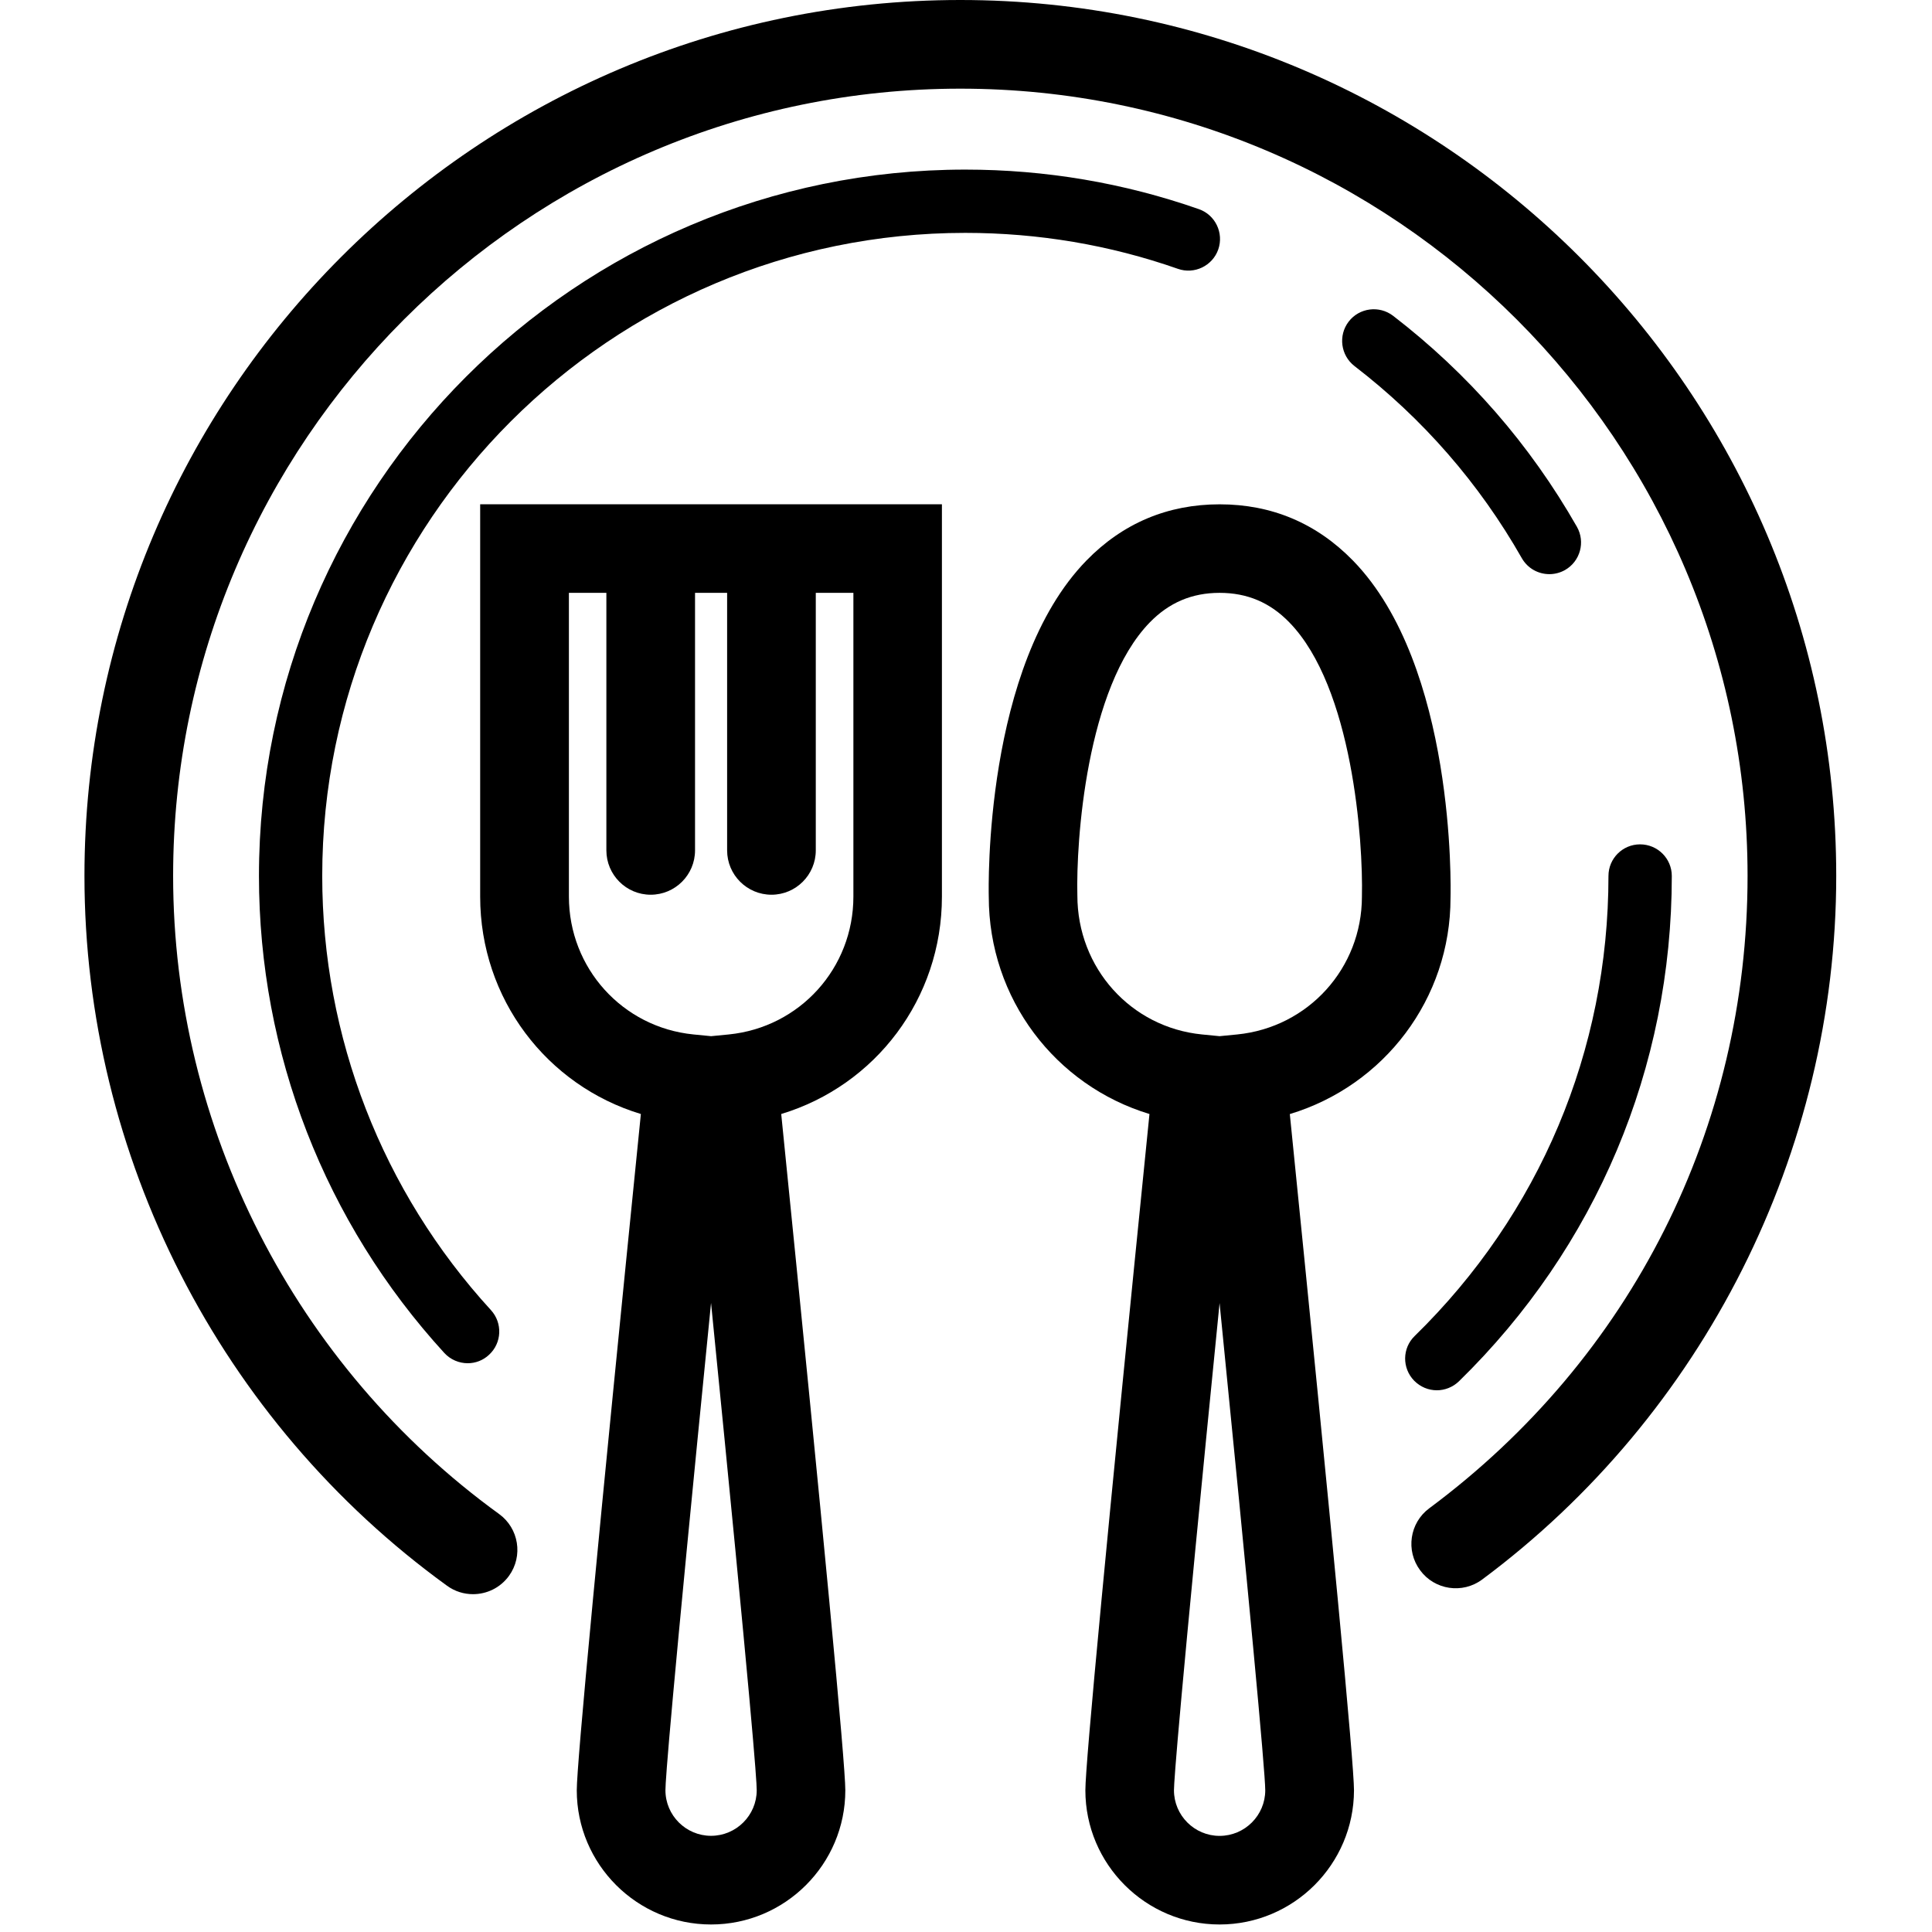
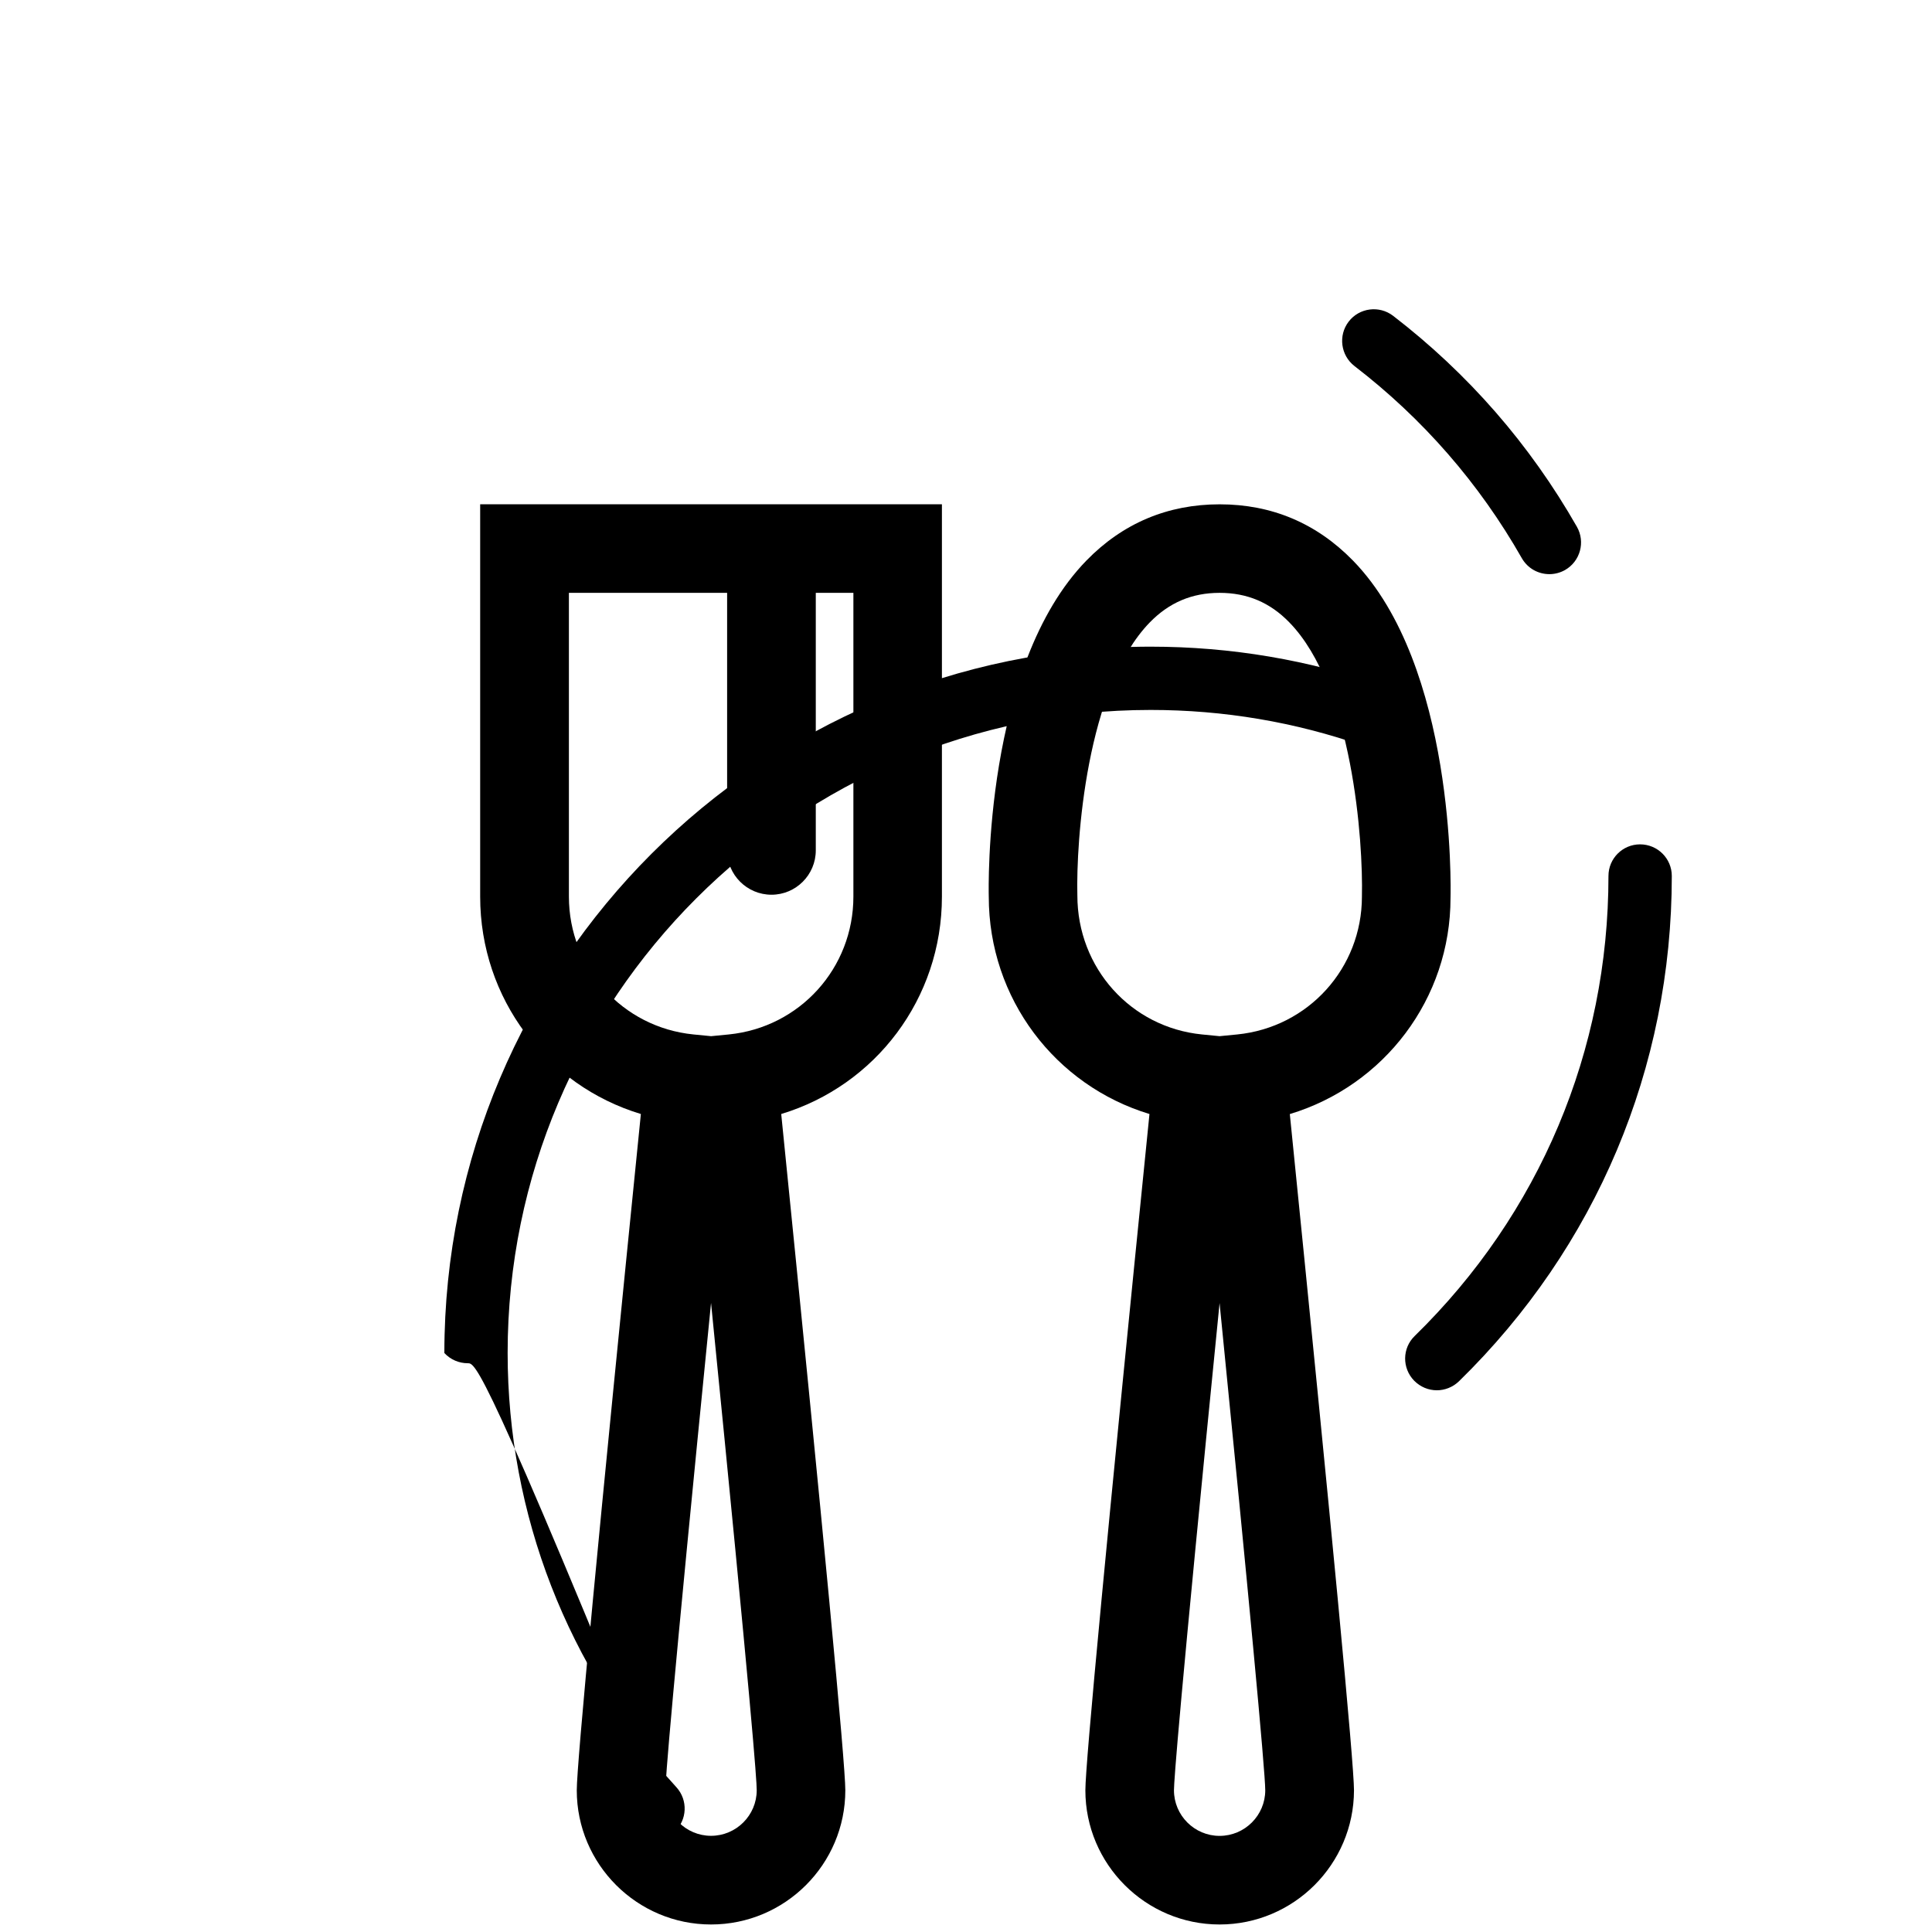
<svg xmlns="http://www.w3.org/2000/svg" version="1.1" id="Ebene_1" x="0px" y="0px" width="28px" height="28px" viewBox="0 0 28 28" enable-background="new 0 0 28 28" xml:space="preserve">
  <g>
    <g>
-       <path d="M9.43,12.967c-0.354,0-0.642-0.288-0.642-0.643V8.02c0-0.355,0.288-0.643,0.642-0.643c0.355,0,0.643,0.288,0.643,0.643    v4.304C10.073,12.679,9.785,12.967,9.43,12.967z" />
      <path d="M11.181,12.967c-0.355,0-0.643-0.288-0.643-0.643V8.02c0-0.355,0.287-0.643,0.643-0.643c0.354,0,0.642,0.288,0.642,0.643    v4.304C11.823,12.679,11.535,12.967,11.181,12.967z" />
      <path d="M10.305,27.891c-1.073,0-1.946-0.873-1.946-1.945c0-0.386,0.312-3.683,0.929-9.801c-1.364-0.412-2.329-1.671-2.329-3.15    V7.308h6.692v5.687c0,1.479-0.965,2.738-2.329,3.15c0.617,6.118,0.929,9.415,0.929,9.801    C12.251,27.018,11.378,27.891,10.305,27.891z M10.305,18.883c-0.589,5.909-0.661,6.92-0.661,7.062    c0,0.364,0.296,0.661,0.661,0.661s0.662-0.297,0.662-0.661C10.967,25.803,10.895,24.792,10.305,18.883z M8.245,8.592v4.402    c0,1.036,0.776,1.896,1.806,1.998l0.255,0.025l0.256-0.025c1.029-0.103,1.806-0.961,1.806-1.998V8.592H8.245z" />
    </g>
    <g>
      <path d="M17.675,27.891c-1.072,0-1.945-0.873-1.945-1.945c0-0.386,0.312-3.683,0.929-9.801c-1.363-0.412-2.329-1.671-2.329-3.15    c-0.003-0.12-0.071-3.345,1.415-4.871c0.527-0.541,1.178-0.815,1.931-0.815c0.755,0,1.404,0.274,1.933,0.816    c1.485,1.525,1.417,4.751,1.413,4.887c0.001,1.465-0.964,2.722-2.329,3.134c0.618,6.118,0.93,9.414,0.93,9.801    C19.621,27.018,18.749,27.891,17.675,27.891z M17.675,18.885c-0.589,5.908-0.66,6.918-0.661,7.061    c0,0.364,0.297,0.661,0.661,0.661c0.365,0,0.662-0.297,0.662-0.661C18.336,25.665,18.095,23.091,17.675,18.885z M17.675,8.592    c-0.399,0-0.73,0.14-1.011,0.428c-0.922,0.947-1.07,3.178-1.05,3.957c0,1.053,0.776,1.913,1.806,2.015l0.255,0.025l0.256-0.025    c1.03-0.103,1.807-0.961,1.807-1.998c0.019-0.798-0.133-3.033-1.053-3.975C18.405,8.731,18.075,8.592,17.675,8.592z" />
    </g>
-     <path d="M6.855,23.104c-0.13,0-0.262-0.039-0.376-0.122c-3.291-2.383-5.255-6.229-5.255-10.287C1.224,5.695,6.918,0,13.918,0   c6.999,0,12.694,5.694,12.694,12.694c0,3.998-1.919,7.809-5.132,10.198c-0.284,0.211-0.688,0.152-0.898-0.134   c-0.212-0.284-0.153-0.687,0.131-0.898c2.933-2.178,4.614-5.519,4.614-9.166c0-6.292-5.117-11.409-11.409-11.409   c-6.291,0-11.409,5.118-11.409,11.409c0,3.648,1.766,7.104,4.724,9.248c0.287,0.208,0.351,0.609,0.144,0.896   C7.25,23.013,7.054,23.104,6.855,23.104z" />
-     <path d="M6.778,19.757c-0.124,0-0.248-0.051-0.338-0.148c-1.732-1.893-2.687-4.347-2.687-6.914c0-5.645,4.593-10.237,10.237-10.237   c1.162,0,2.299,0.193,3.385,0.573c0.238,0.083,0.364,0.345,0.281,0.584c-0.084,0.239-0.347,0.365-0.585,0.281   c-0.987-0.346-2.024-0.521-3.082-0.521c-5.139,0-9.319,4.18-9.319,9.319c0,2.335,0.868,4.571,2.445,6.293   c0.171,0.187,0.159,0.477-0.028,0.648C7,19.717,6.889,19.757,6.778,19.757z" />
+     <path d="M6.778,19.757c-0.124,0-0.248-0.051-0.338-0.148c0-5.645,4.593-10.237,10.237-10.237   c1.162,0,2.299,0.193,3.385,0.573c0.238,0.083,0.364,0.345,0.281,0.584c-0.084,0.239-0.347,0.365-0.585,0.281   c-0.987-0.346-2.024-0.521-3.082-0.521c-5.139,0-9.319,4.18-9.319,9.319c0,2.335,0.868,4.571,2.445,6.293   c0.171,0.187,0.159,0.477-0.028,0.648C7,19.717,6.889,19.757,6.778,19.757z" />
    <path d="M22.455,8.321c-0.161,0-0.315-0.083-0.4-0.232c-0.617-1.084-1.433-2.021-2.425-2.784c-0.2-0.155-0.238-0.443-0.084-0.644   s0.443-0.238,0.644-0.084c1.089,0.838,1.984,1.866,2.664,3.058c0.125,0.22,0.048,0.5-0.172,0.626   C22.609,8.302,22.531,8.321,22.455,8.321z" />
    <path d="M20.824,20.149c-0.12,0-0.238-0.047-0.329-0.139c-0.177-0.182-0.174-0.472,0.008-0.648   c1.811-1.769,2.808-4.137,2.808-6.667c0-0.253,0.205-0.458,0.458-0.458c0.254,0,0.46,0.205,0.46,0.458   c0,2.78-1.096,5.38-3.084,7.323C21.055,20.105,20.938,20.149,20.824,20.149z" />
  </g>
</svg>